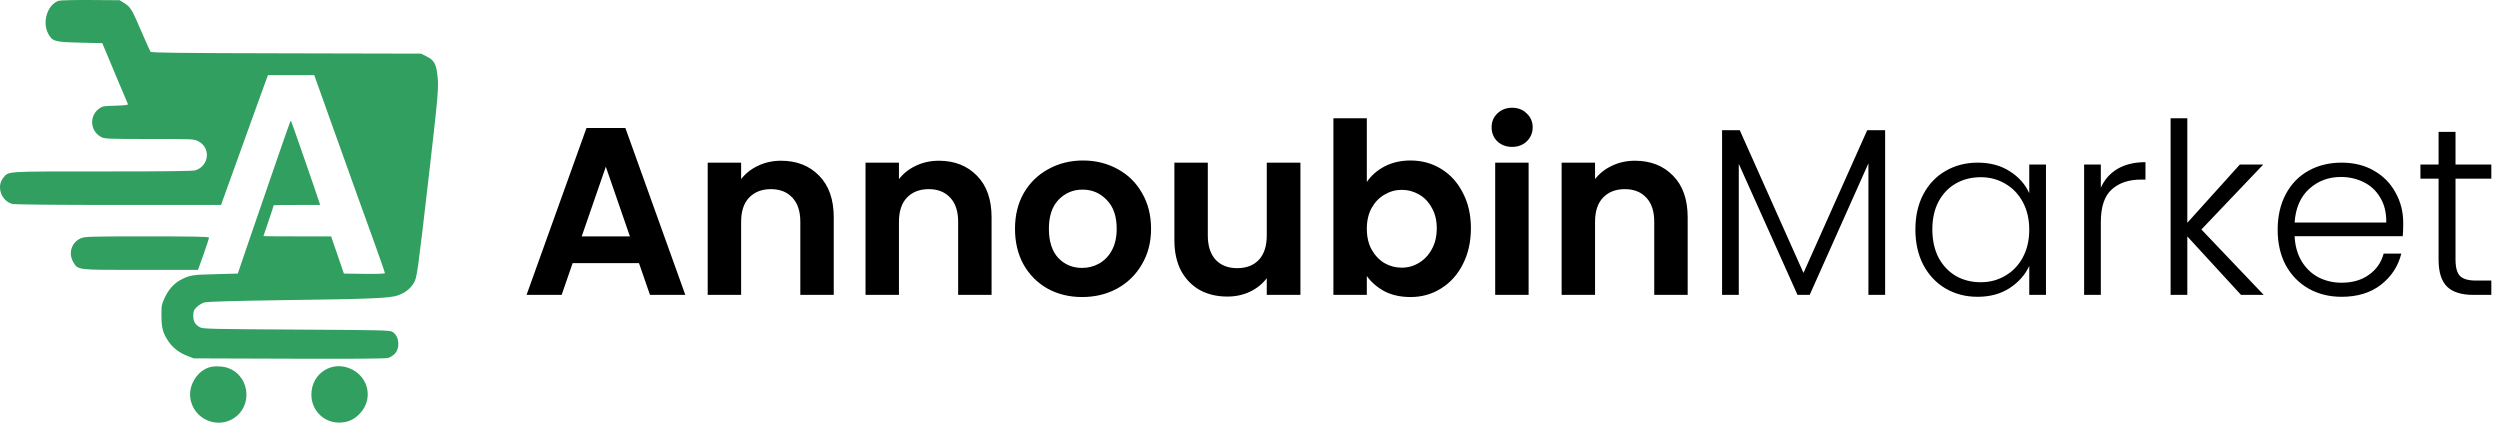
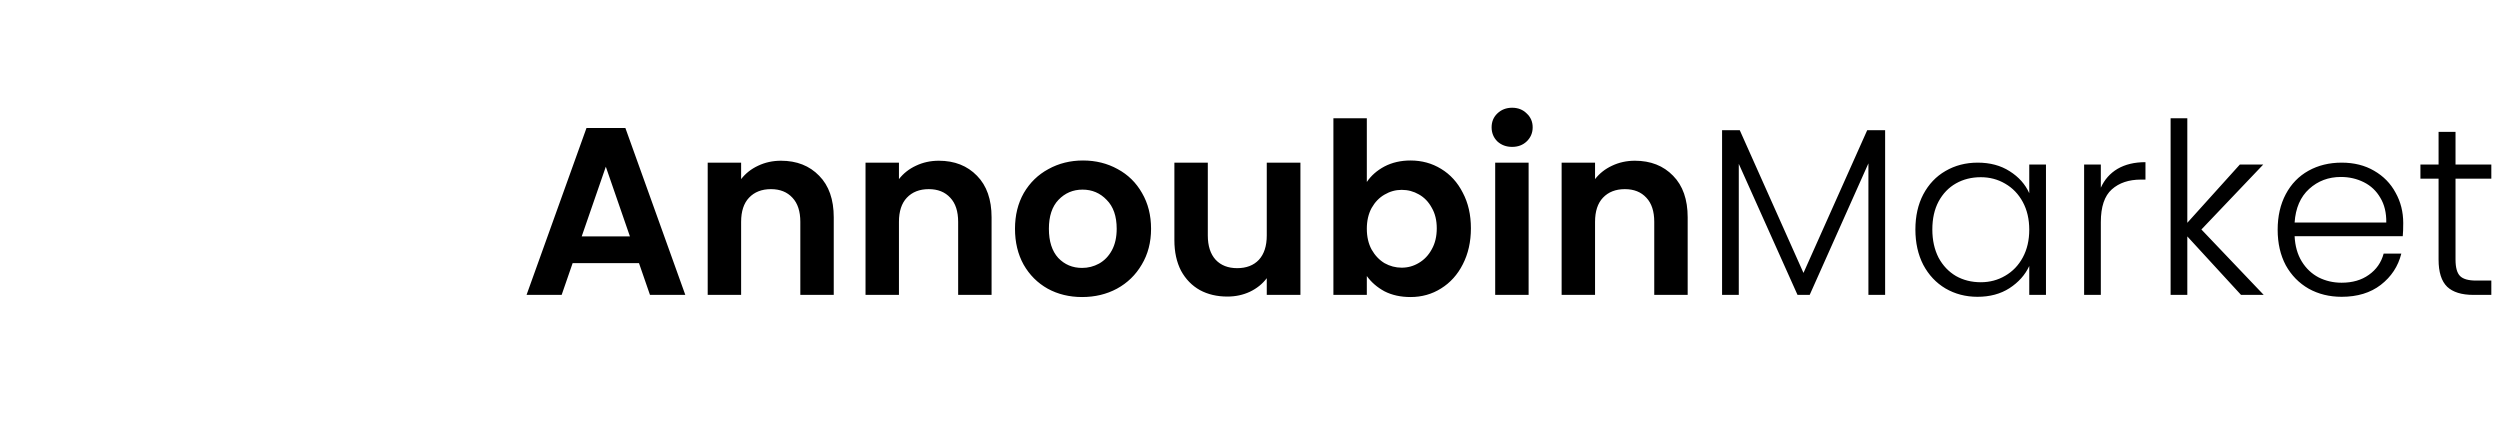
<svg xmlns="http://www.w3.org/2000/svg" width="3993" height="676" viewBox="0 0 3993 676" fill="none">
  <path d="M1020.6 420.29H914.609L897.07 471H841.022L936.723 204.486H998.871L1094.57 471H1038.14L1020.6 420.29ZM1006.12 377.587L967.607 266.253L929.097 377.587H1006.12ZM1247.4 256.721C1272.56 256.721 1292.9 264.728 1308.4 280.742C1323.91 296.501 1331.66 318.616 1331.66 347.084V471H1278.28V354.329C1278.28 337.552 1274.09 324.716 1265.7 315.82C1257.31 306.669 1245.87 302.094 1231.38 302.094C1216.64 302.094 1204.95 306.669 1196.31 315.82C1187.92 324.716 1183.72 337.552 1183.72 354.329V471H1130.34V259.772H1183.72V286.08C1190.84 276.929 1199.86 269.812 1210.79 264.728C1221.98 259.39 1234.18 256.721 1247.4 256.721ZM1499.47 256.721C1524.64 256.721 1544.97 264.728 1560.48 280.742C1575.98 296.501 1583.74 318.616 1583.74 347.084V471H1530.36V354.329C1530.36 337.552 1526.16 324.716 1517.77 315.82C1509.39 306.669 1497.95 302.094 1483.46 302.094C1468.72 302.094 1457.02 306.669 1448.38 315.82C1439.99 324.716 1435.8 337.552 1435.8 354.329V471H1382.42V259.772H1435.8V286.08C1442.92 276.929 1451.94 269.812 1462.87 264.728C1474.05 259.39 1486.25 256.721 1499.47 256.721ZM1728.29 474.432C1707.96 474.432 1689.65 469.983 1673.39 461.087C1657.12 451.936 1644.28 439.1 1634.88 422.578C1625.73 406.056 1621.15 386.992 1621.15 365.386C1621.15 343.78 1625.85 324.716 1635.26 308.194C1644.92 291.672 1658.01 278.963 1674.53 270.066C1691.05 260.915 1709.48 256.34 1729.82 256.34C1750.15 256.34 1768.58 260.915 1785.1 270.066C1801.62 278.963 1814.59 291.672 1823.99 308.194C1833.65 324.716 1838.48 343.78 1838.48 365.386C1838.48 386.992 1833.52 406.056 1823.61 422.578C1813.95 439.1 1800.73 451.936 1783.96 461.087C1767.43 469.983 1748.88 474.432 1728.29 474.432ZM1728.29 427.916C1737.95 427.916 1746.97 425.628 1755.36 421.052C1764 416.223 1770.87 409.106 1775.95 399.701C1781.03 390.296 1783.58 378.858 1783.58 365.386C1783.58 345.305 1778.24 329.927 1767.56 319.251C1757.14 308.321 1744.3 302.856 1729.05 302.856C1713.8 302.856 1700.97 308.321 1690.54 319.251C1680.38 329.927 1675.29 345.305 1675.29 365.386C1675.29 385.466 1680.25 400.972 1690.16 411.902C1700.33 422.578 1713.04 427.916 1728.29 427.916ZM2077.04 259.772V471H2023.28V444.31C2016.42 453.461 2007.4 460.705 1996.21 466.043C1985.28 471.127 1973.34 473.669 1960.37 473.669C1943.85 473.669 1929.24 470.237 1916.53 463.374C1903.82 456.257 1893.78 445.963 1886.4 432.491C1879.29 418.765 1875.73 402.497 1875.73 383.687V259.772H1929.11V376.062C1929.11 392.838 1933.3 405.801 1941.69 414.952C1950.08 423.849 1961.52 428.297 1976.01 428.297C1990.75 428.297 2002.31 423.849 2010.7 414.952C2019.09 405.801 2023.28 392.838 2023.28 376.062V259.772H2077.04ZM2183.09 290.655C2189.95 280.488 2199.36 272.227 2211.3 265.872C2223.51 259.517 2237.36 256.34 2252.86 256.34C2270.91 256.34 2287.18 260.788 2301.67 269.685C2316.41 278.581 2327.98 291.291 2336.36 307.813C2345.01 324.081 2349.33 343.017 2349.33 364.623C2349.33 386.229 2345.01 405.42 2336.36 422.196C2327.98 438.718 2316.41 451.555 2301.67 460.705C2287.18 469.856 2270.91 474.432 2252.86 474.432C2237.1 474.432 2223.25 471.381 2211.3 465.281C2199.61 458.926 2190.21 450.792 2183.09 440.879V471H2129.71V188.854H2183.09V290.655ZM2294.8 364.623C2294.8 351.914 2292.14 340.984 2286.8 331.833C2281.71 322.428 2274.85 315.311 2266.21 310.482C2257.82 305.652 2248.67 303.237 2238.76 303.237C2229.1 303.237 2219.95 305.779 2211.3 310.863C2202.92 315.692 2196.05 322.81 2190.72 332.215C2185.63 341.619 2183.09 352.677 2183.09 365.386C2183.09 378.095 2185.63 389.152 2190.72 398.557C2196.05 407.962 2202.92 415.206 2211.3 420.29C2219.95 425.119 2229.1 427.534 2238.76 427.534C2248.67 427.534 2257.82 424.992 2266.21 419.909C2274.85 414.825 2281.71 407.581 2286.8 398.176C2292.14 388.771 2294.8 377.587 2294.8 364.623ZM2415.19 234.607C2405.78 234.607 2397.9 231.684 2391.55 225.838C2385.45 219.737 2382.4 212.239 2382.4 203.342C2382.4 194.446 2385.45 187.074 2391.55 181.228C2397.9 175.128 2405.78 172.077 2415.19 172.077C2424.59 172.077 2432.35 175.128 2438.45 181.228C2444.8 187.074 2447.98 194.446 2447.98 203.342C2447.98 212.239 2444.8 219.737 2438.45 225.838C2432.35 231.684 2424.59 234.607 2415.19 234.607ZM2441.5 259.772V471H2388.12V259.772H2441.5ZM2611.29 256.721C2636.45 256.721 2656.79 264.728 2672.29 280.742C2687.8 296.501 2695.55 318.616 2695.55 347.084V471H2642.17V354.329C2642.17 337.552 2637.98 324.716 2629.59 315.82C2621.2 306.669 2609.76 302.094 2595.27 302.094C2580.53 302.094 2568.84 306.669 2560.2 315.82C2551.81 324.716 2547.61 337.552 2547.61 354.329V471H2494.23V259.772H2547.61V286.08C2554.73 276.929 2563.75 269.812 2574.68 264.728C2585.87 259.39 2598.07 256.721 2611.29 256.721ZM3010.92 207.918V471H2984.23V260.915L2890.43 471H2870.99L2777.19 261.678V471H2750.5V207.918H2778.72L2880.52 435.922L2982.32 207.918H3010.92ZM3059.26 366.53C3059.26 345.178 3063.46 326.495 3071.84 310.482C3080.49 294.214 3092.31 281.759 3107.3 273.116C3122.56 264.22 3139.71 259.772 3158.78 259.772C3178.6 259.772 3195.63 264.347 3209.87 273.498C3224.36 282.648 3234.78 294.341 3241.13 308.575V262.822H3267.82V471H3241.13V424.865C3234.52 439.1 3223.98 450.919 3209.49 460.324C3195.25 469.475 3178.22 474.05 3158.4 474.05C3139.59 474.05 3122.56 469.602 3107.3 460.705C3092.31 451.809 3080.49 439.227 3071.84 422.959C3063.46 406.691 3059.26 387.881 3059.26 366.53ZM3241.13 366.911C3241.13 350.135 3237.7 335.392 3230.84 322.683C3223.98 309.973 3214.57 300.187 3202.62 293.324C3190.93 286.461 3177.97 283.03 3163.73 283.03C3148.99 283.03 3135.77 286.334 3124.08 292.943C3112.39 299.552 3103.11 309.211 3096.25 321.92C3089.64 334.375 3086.33 349.245 3086.33 366.53C3086.33 383.56 3089.64 398.557 3096.25 411.521C3103.11 424.23 3112.39 434.016 3124.08 440.879C3135.77 447.488 3148.99 450.792 3163.73 450.792C3177.97 450.792 3190.93 447.361 3202.62 440.498C3214.57 433.635 3223.98 423.849 3230.84 411.139C3237.7 398.43 3241.13 383.687 3241.13 366.911ZM3355.44 299.806C3361.29 286.842 3370.18 276.802 3382.13 269.685C3394.33 262.568 3409.2 259.009 3426.74 259.009V286.842H3419.5C3400.18 286.842 3384.67 292.053 3372.98 302.475C3361.29 312.896 3355.44 330.308 3355.44 354.71V471H3328.75V262.822H3355.44V299.806ZM3579.37 471L3493.58 377.587V471H3466.89V188.854H3493.58V355.854L3577.46 262.822H3614.83L3516.08 366.53L3615.59 471H3579.37ZM3838.44 356.235C3838.44 365.386 3838.18 372.376 3837.67 377.205H3664.95C3665.72 392.965 3669.53 406.437 3676.39 417.621C3683.26 428.805 3692.28 437.32 3703.46 443.167C3714.65 448.759 3726.85 451.555 3740.07 451.555C3757.35 451.555 3771.84 447.361 3783.53 438.973C3795.48 430.584 3803.36 419.273 3807.17 405.039H3835.39C3830.3 425.374 3819.37 442.023 3802.6 454.986C3786.07 467.696 3765.23 474.05 3740.07 474.05C3720.49 474.05 3702.95 469.729 3687.45 461.087C3671.94 452.19 3659.74 439.735 3650.85 423.721C3642.2 407.454 3637.88 388.517 3637.88 366.911C3637.88 345.305 3642.2 326.368 3650.85 310.1C3659.49 293.832 3671.56 281.377 3687.07 272.735C3702.57 264.093 3720.24 259.772 3740.07 259.772C3759.89 259.772 3777.18 264.093 3791.92 272.735C3806.92 281.377 3818.35 293.07 3826.23 307.813C3834.37 322.301 3838.44 338.442 3838.44 356.235ZM3811.36 355.473C3811.62 339.967 3808.44 326.75 3801.83 315.82C3795.48 304.89 3786.71 296.629 3775.52 291.036C3764.34 285.444 3752.14 282.648 3738.92 282.648C3719.1 282.648 3702.19 289.003 3688.21 301.712C3674.23 314.422 3666.48 332.342 3664.95 355.473H3811.36ZM3921.96 285.317V414.571C3921.96 427.28 3924.38 436.049 3929.21 440.879C3934.04 445.709 3942.55 448.123 3954.75 448.123H3979.15V471H3950.56C3931.75 471 3917.77 466.679 3908.62 458.037C3899.47 449.14 3894.89 434.651 3894.89 414.571V285.317H3865.91V262.822H3894.89V210.587H3921.96V262.822H3979.15V285.317H3921.96Z" fill="black" />
-   <path d="M199.157 5.385C208.524 11.239 211.033 15.42 227.424 53.891C233.78 68.61 239.634 81.656 240.471 82.66C241.809 84.332 288.642 84.834 457.41 85.169L672.509 85.67L680.537 89.685C693.249 95.873 696.762 101.895 698.769 121.13C700.943 139.696 699.605 153.746 684.886 281.367C666.822 437.59 665.986 443.11 661.135 451.64C655.615 461.007 648.089 466.861 636.213 471.545C624.003 476.228 595.066 477.566 450.887 479.406C371.437 480.577 330.792 481.748 326.276 483.086C322.764 484.089 317.244 487.435 314.233 490.445C309.55 495.129 308.714 497.136 308.714 504.161C308.714 513.528 311.557 518.378 319.251 522.727C324.269 525.403 335.977 525.571 473.467 526.407C614.134 527.243 622.665 527.41 627.181 530.254C637.718 537.112 639.391 555.678 630.526 565.044C628.017 567.721 623.167 570.731 619.821 571.735C615.974 572.906 562.785 573.24 461.759 572.906L309.55 572.404L299.849 568.724C286.635 563.706 276.432 555.845 269.407 545.809C260.208 532.094 258.033 524.4 257.866 504.663C257.699 488.104 258.033 486.431 263.386 474.89C269.24 462.345 278.439 452.142 288.642 446.957C303.194 439.43 307.041 438.761 343.839 437.925L379.8 436.921L395.188 391.761C424.459 306.457 463.097 194.391 463.766 193.722C463.933 193.387 464.602 193.387 465.104 193.889C465.773 194.558 506.752 312.645 510.097 323.518L511.268 327.365H474.47C454.064 327.365 437.119 327.532 437.119 327.866C437.119 328.034 433.826 339.24 429.142 352.454C424.626 365.668 420.779 376.874 420.779 377.041C420.393 377.376 445.032 377.543 474.805 377.543H528.831L539.034 407.149L549.237 436.921L582.02 437.423C602.928 437.59 614.803 437.256 614.803 436.085C614.803 435.249 607.946 415.512 599.583 392.262C591.219 369.013 578.508 333.72 571.315 313.984C564.29 294.247 545.724 242.395 530.169 199.074L501.902 119.959H464.937H427.972L417.769 147.892C412.082 163.447 402.213 190.711 395.857 208.608C389.501 226.505 377.124 260.627 368.594 284.211L353.038 327.365H189.121C86.757 327.365 23.03 326.696 19.517 325.692C1.62 320.674 -6.074 297.425 5.467 283.709C14.332 273.339 5.635 273.841 162.861 273.841C265.895 273.841 308.212 273.339 312.226 272.001C334.138 264.641 336.981 236.374 317.077 225.836C309.885 221.989 309.55 221.989 238.631 221.989C172.395 221.989 166.875 221.822 161.523 218.811C144.128 209.612 142.121 185.693 157.843 173.818C163.363 169.636 164.868 169.302 184.438 168.8C199.492 168.298 205.011 167.629 204.342 166.291C204.008 165.12 200.83 157.928 197.484 150.066C190.794 134.678 188.787 129.66 173.566 93.197L163.363 68.944L127.736 68.108C86.924 67.104 83.579 66.268 76.721 53.221C67.02 34.655 76.219 6.723 93.949 1.203C96.625 0.367 119.54 -0.135 144.964 0.032L191.128 0.367L199.157 5.385Z" fill="#309F5F" />
-   <path d="M333.803 379.55C333.803 380.721 329.956 392.764 325.105 406.312L316.241 431.067H224.581C120.711 431.067 124.725 431.569 116.864 418.188C108.835 404.473 114.188 387.245 128.74 380.721C135.096 377.878 141.619 377.543 234.784 377.543C312.895 377.543 333.803 378.045 333.803 379.55Z" fill="#309F5F" />
-   <path d="M363.861 587.623C395.976 598.495 404.171 642.151 378.246 664.397C350.48 687.981 307.494 670.585 303.814 634.122C301.64 613.883 315.69 592.307 334.423 586.62C342.284 584.278 355.665 584.78 363.861 587.623Z" fill="#309F5F" />
-   <path d="M562.067 589.965C589.164 603.513 595.854 637.635 575.448 659.713C566.75 669.247 557.886 673.763 545.843 674.767C519.415 677.276 497.337 656.87 497.337 630.275C497.337 595.819 531.458 574.577 562.067 589.965Z" fill="#309F5F" />
</svg>